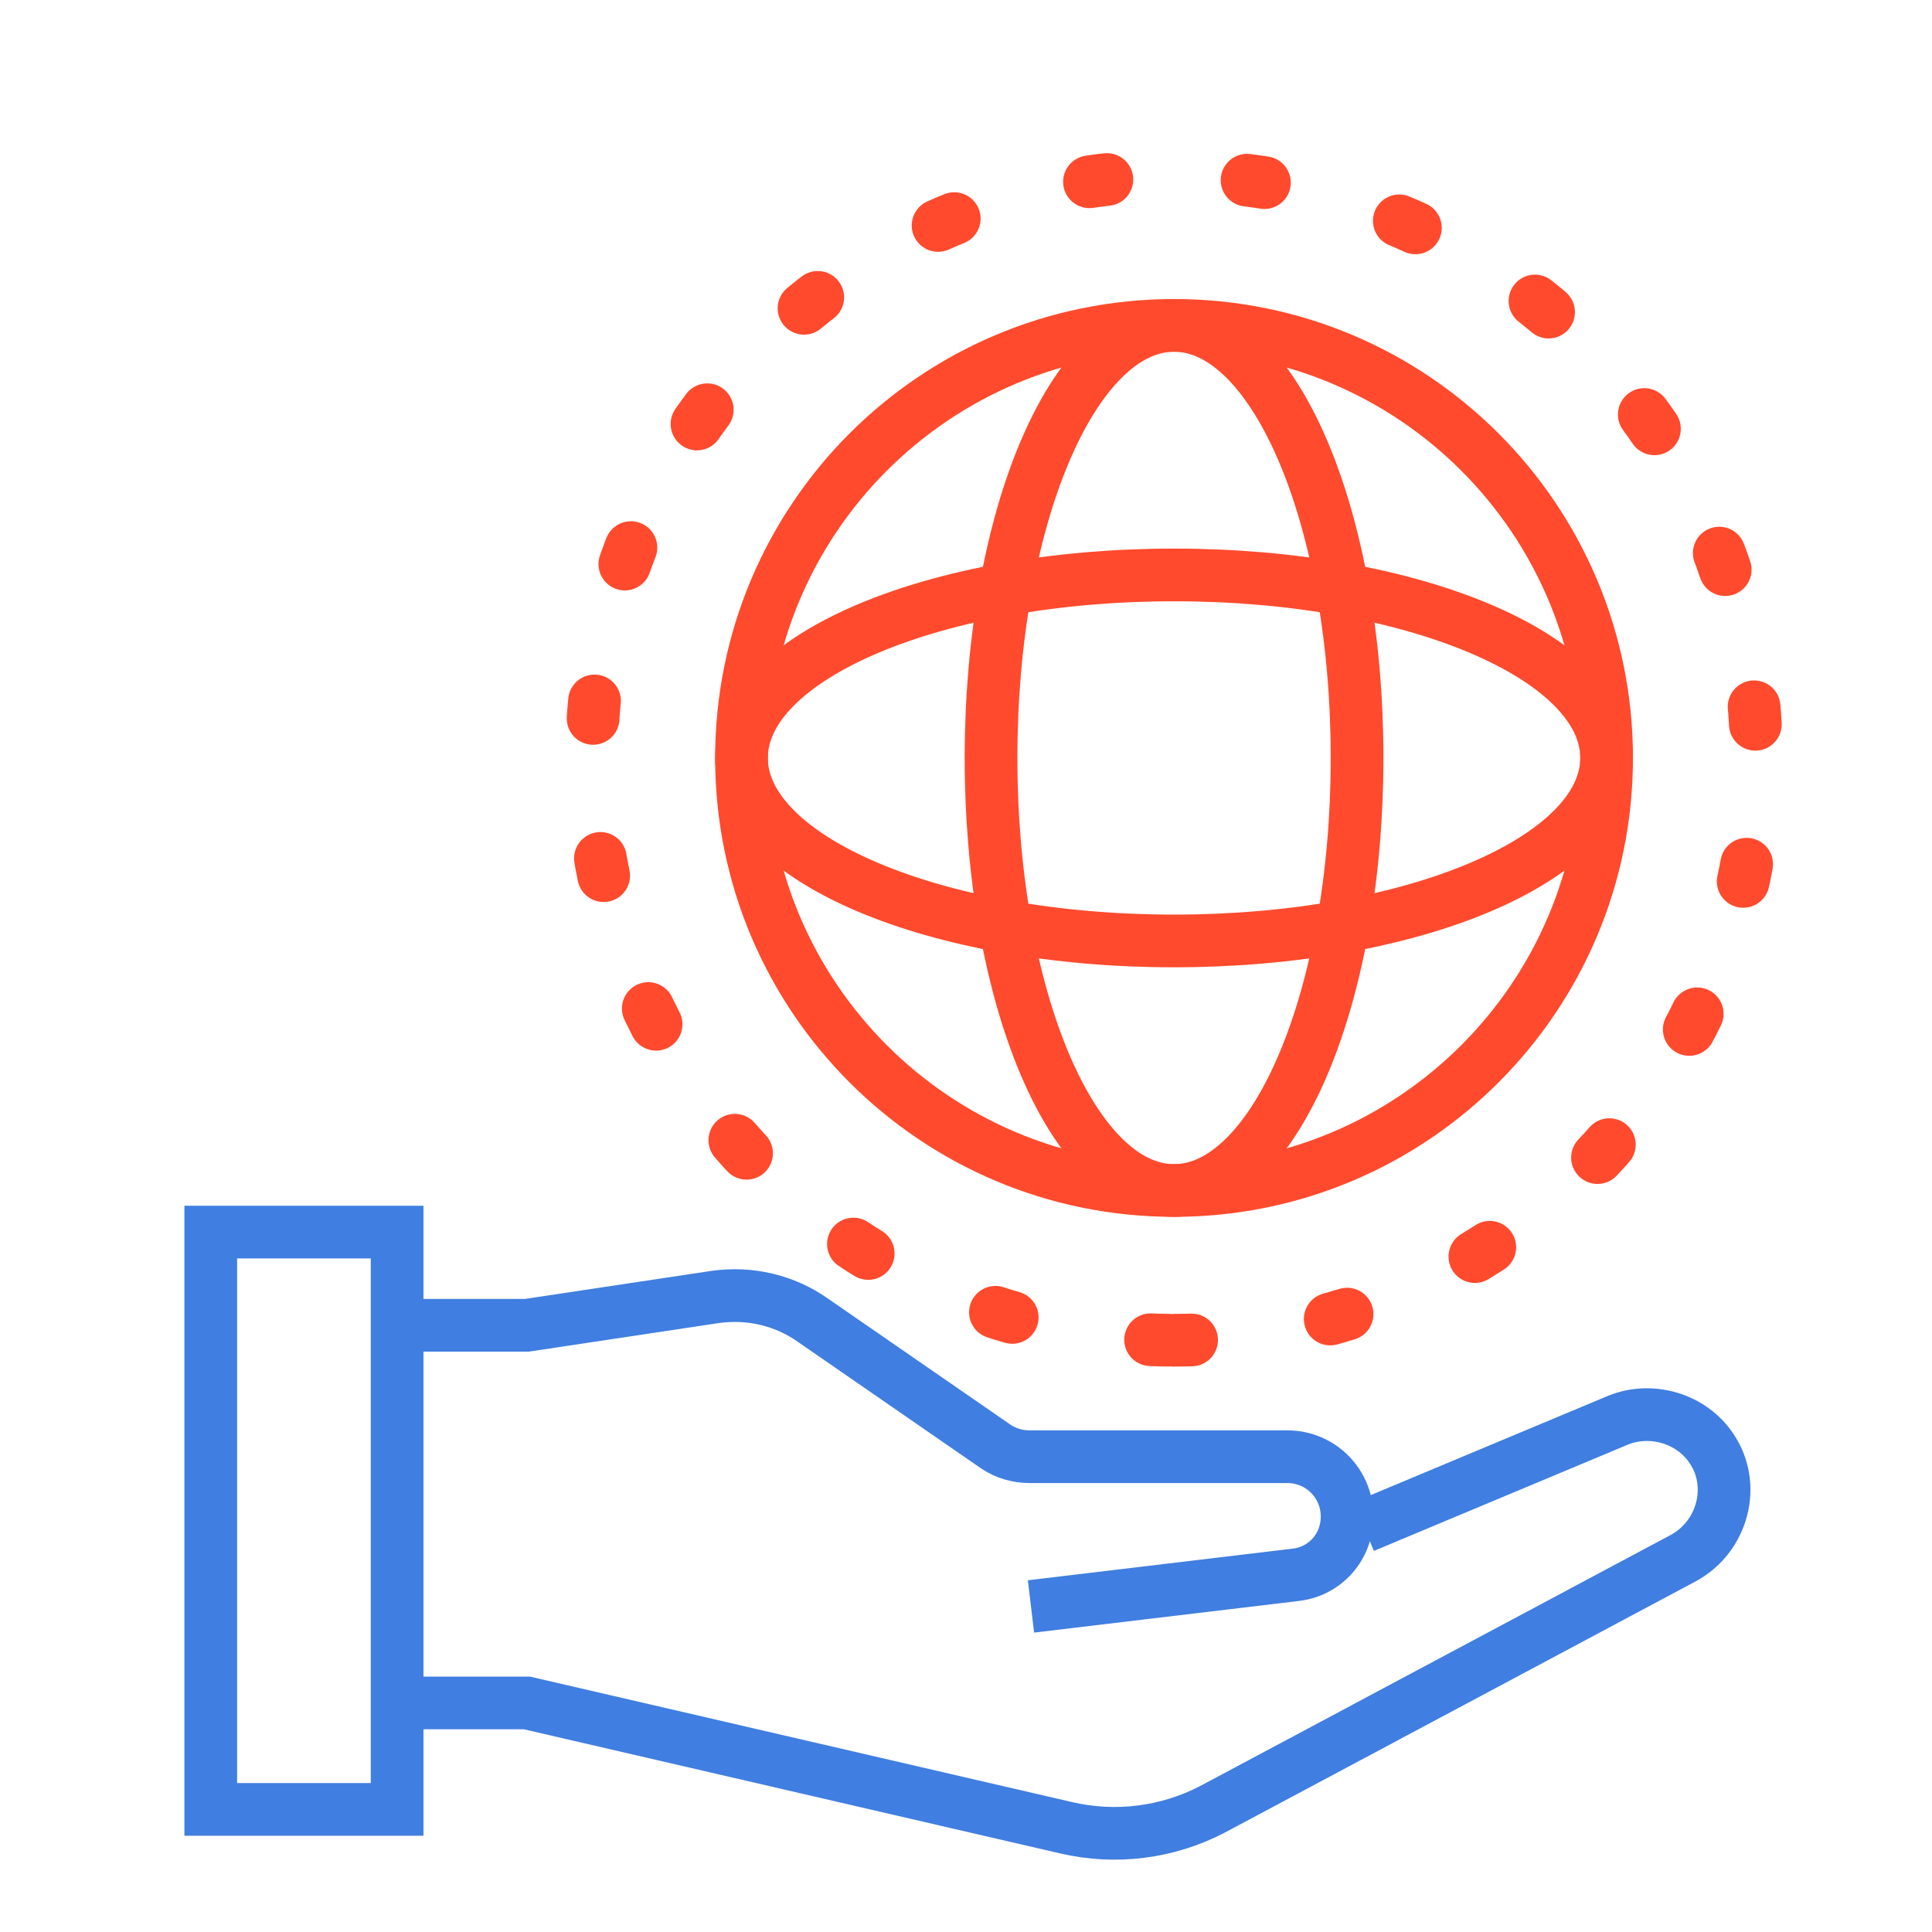
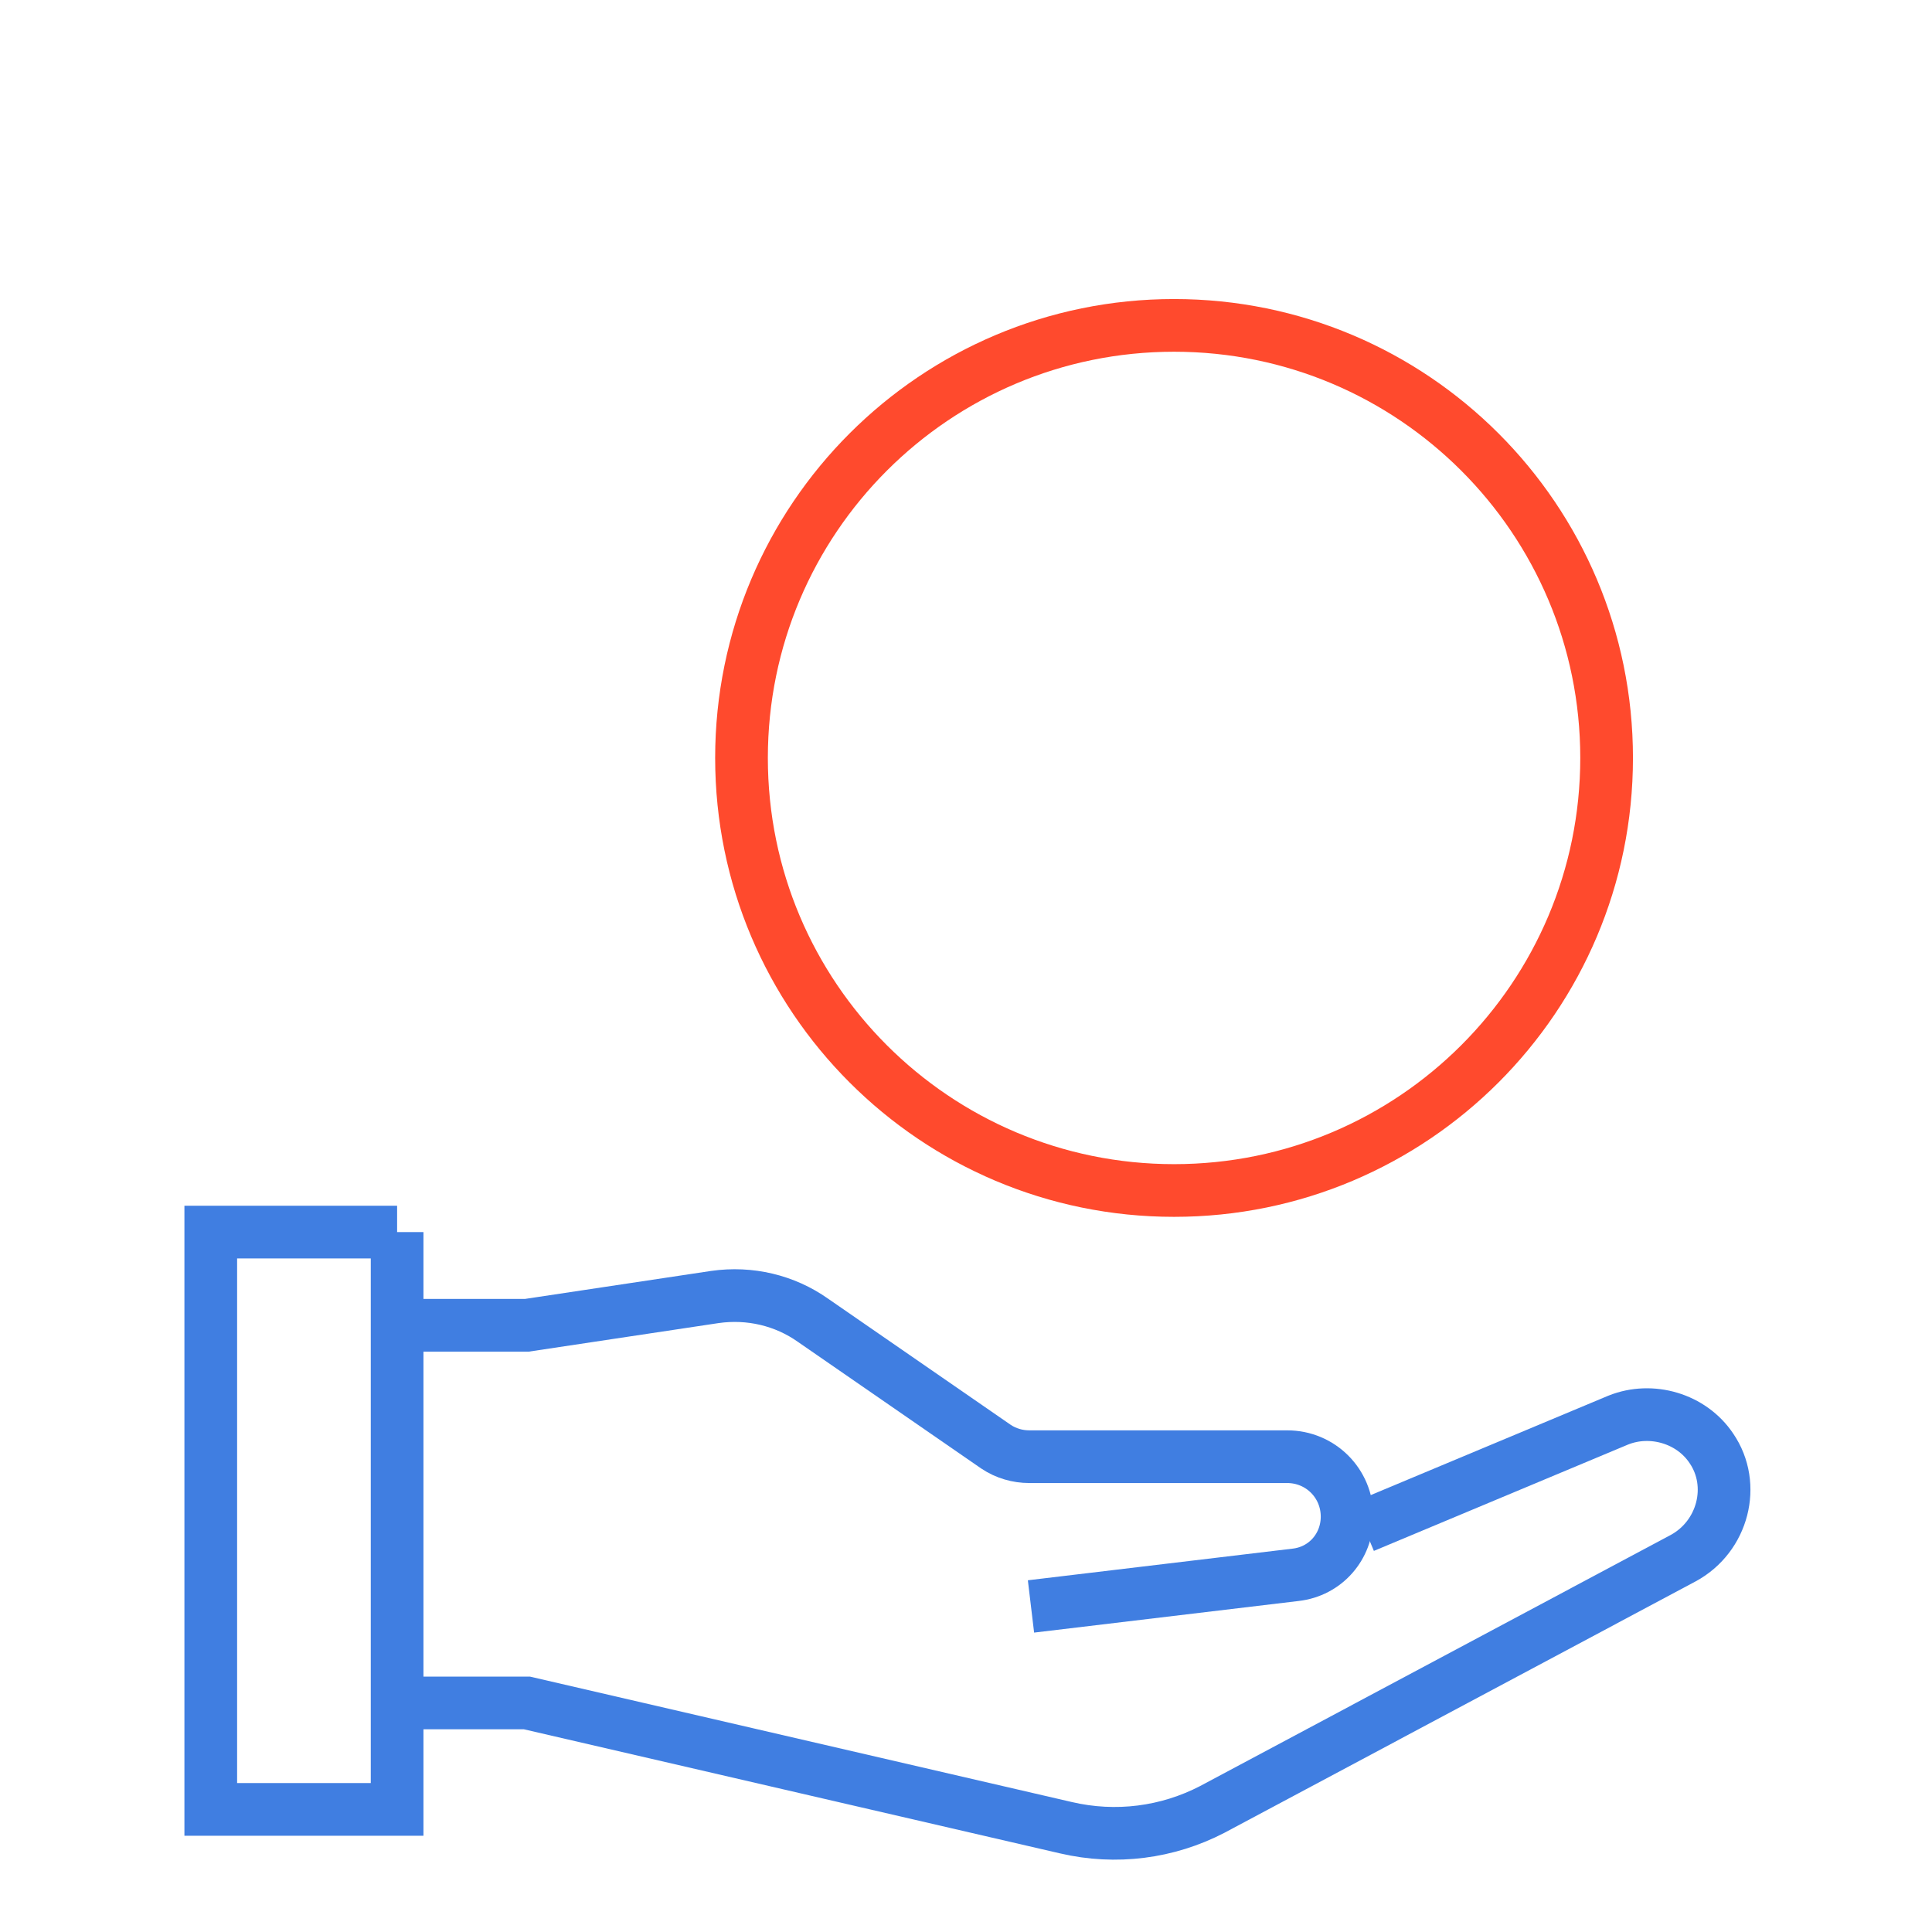
<svg xmlns="http://www.w3.org/2000/svg" width="55" height="55" viewBox="0 0 55 55" fill="none">
  <path d="M11.305 48.479H14.999L30.344 52.031C31.765 52.363 33.234 52.173 34.512 51.51L47.916 44.358C49.053 43.743 49.432 42.275 48.721 41.233C48.153 40.38 47.016 40.048 46.069 40.427L38.822 43.459" stroke="#407EE1" stroke-width="1.5" stroke-miterlimit="10" />
  <path d="M11.305 37.728H14.999L20.351 36.923C21.346 36.781 22.34 37.017 23.145 37.586L28.355 41.185C28.639 41.375 28.971 41.469 29.302 41.469H36.644C37.591 41.469 38.349 42.227 38.349 43.175C38.349 44.027 37.733 44.737 36.88 44.832L29.35 45.732" stroke="#407EE1" stroke-width="1.5" stroke-miterlimit="10" />
-   <path d="M11.305 35.075H6V51.51H11.305V35.075Z" stroke="#407EE1" stroke-width="1.5" stroke-miterlimit="10" />
+   <path d="M11.305 35.075H6V51.51H11.305V35.075" stroke="#407EE1" stroke-width="1.5" stroke-miterlimit="10" />
  <path d="M33.423 33.891C40.224 33.891 45.737 28.378 45.737 21.577C45.737 14.776 40.224 9.263 33.423 9.263C26.622 9.263 21.109 14.776 21.109 21.577C21.109 28.378 26.622 33.891 33.423 33.891Z" stroke="#FF4A2D" stroke-width="1.5" stroke-miterlimit="10" />
-   <path d="M33.423 33.891C36.3 33.891 38.633 28.378 38.633 21.577C38.633 14.776 36.3 9.263 33.423 9.263C30.546 9.263 28.213 14.776 28.213 21.577C28.213 28.378 30.546 33.891 33.423 33.891Z" stroke="#FF4A2D" stroke-width="1.5" stroke-miterlimit="10" />
-   <path d="M33.423 26.787C40.224 26.787 45.737 24.454 45.737 21.577C45.737 18.7 40.224 16.367 33.423 16.367C26.622 16.367 21.109 18.7 21.109 21.577C21.109 24.454 26.622 26.787 33.423 26.787Z" stroke="#FF4A2D" stroke-width="1.5" stroke-miterlimit="10" />
-   <path d="M33.423 38.154C42.578 38.154 50 30.732 50 21.577C50 12.422 42.578 5 33.423 5C24.268 5 16.846 12.422 16.846 21.577C16.846 30.732 24.268 38.154 33.423 38.154Z" stroke="#FF4A2D" stroke-width="1.5" stroke-linecap="round" stroke-linejoin="round" stroke-dasharray="0.5 4" />
</svg>